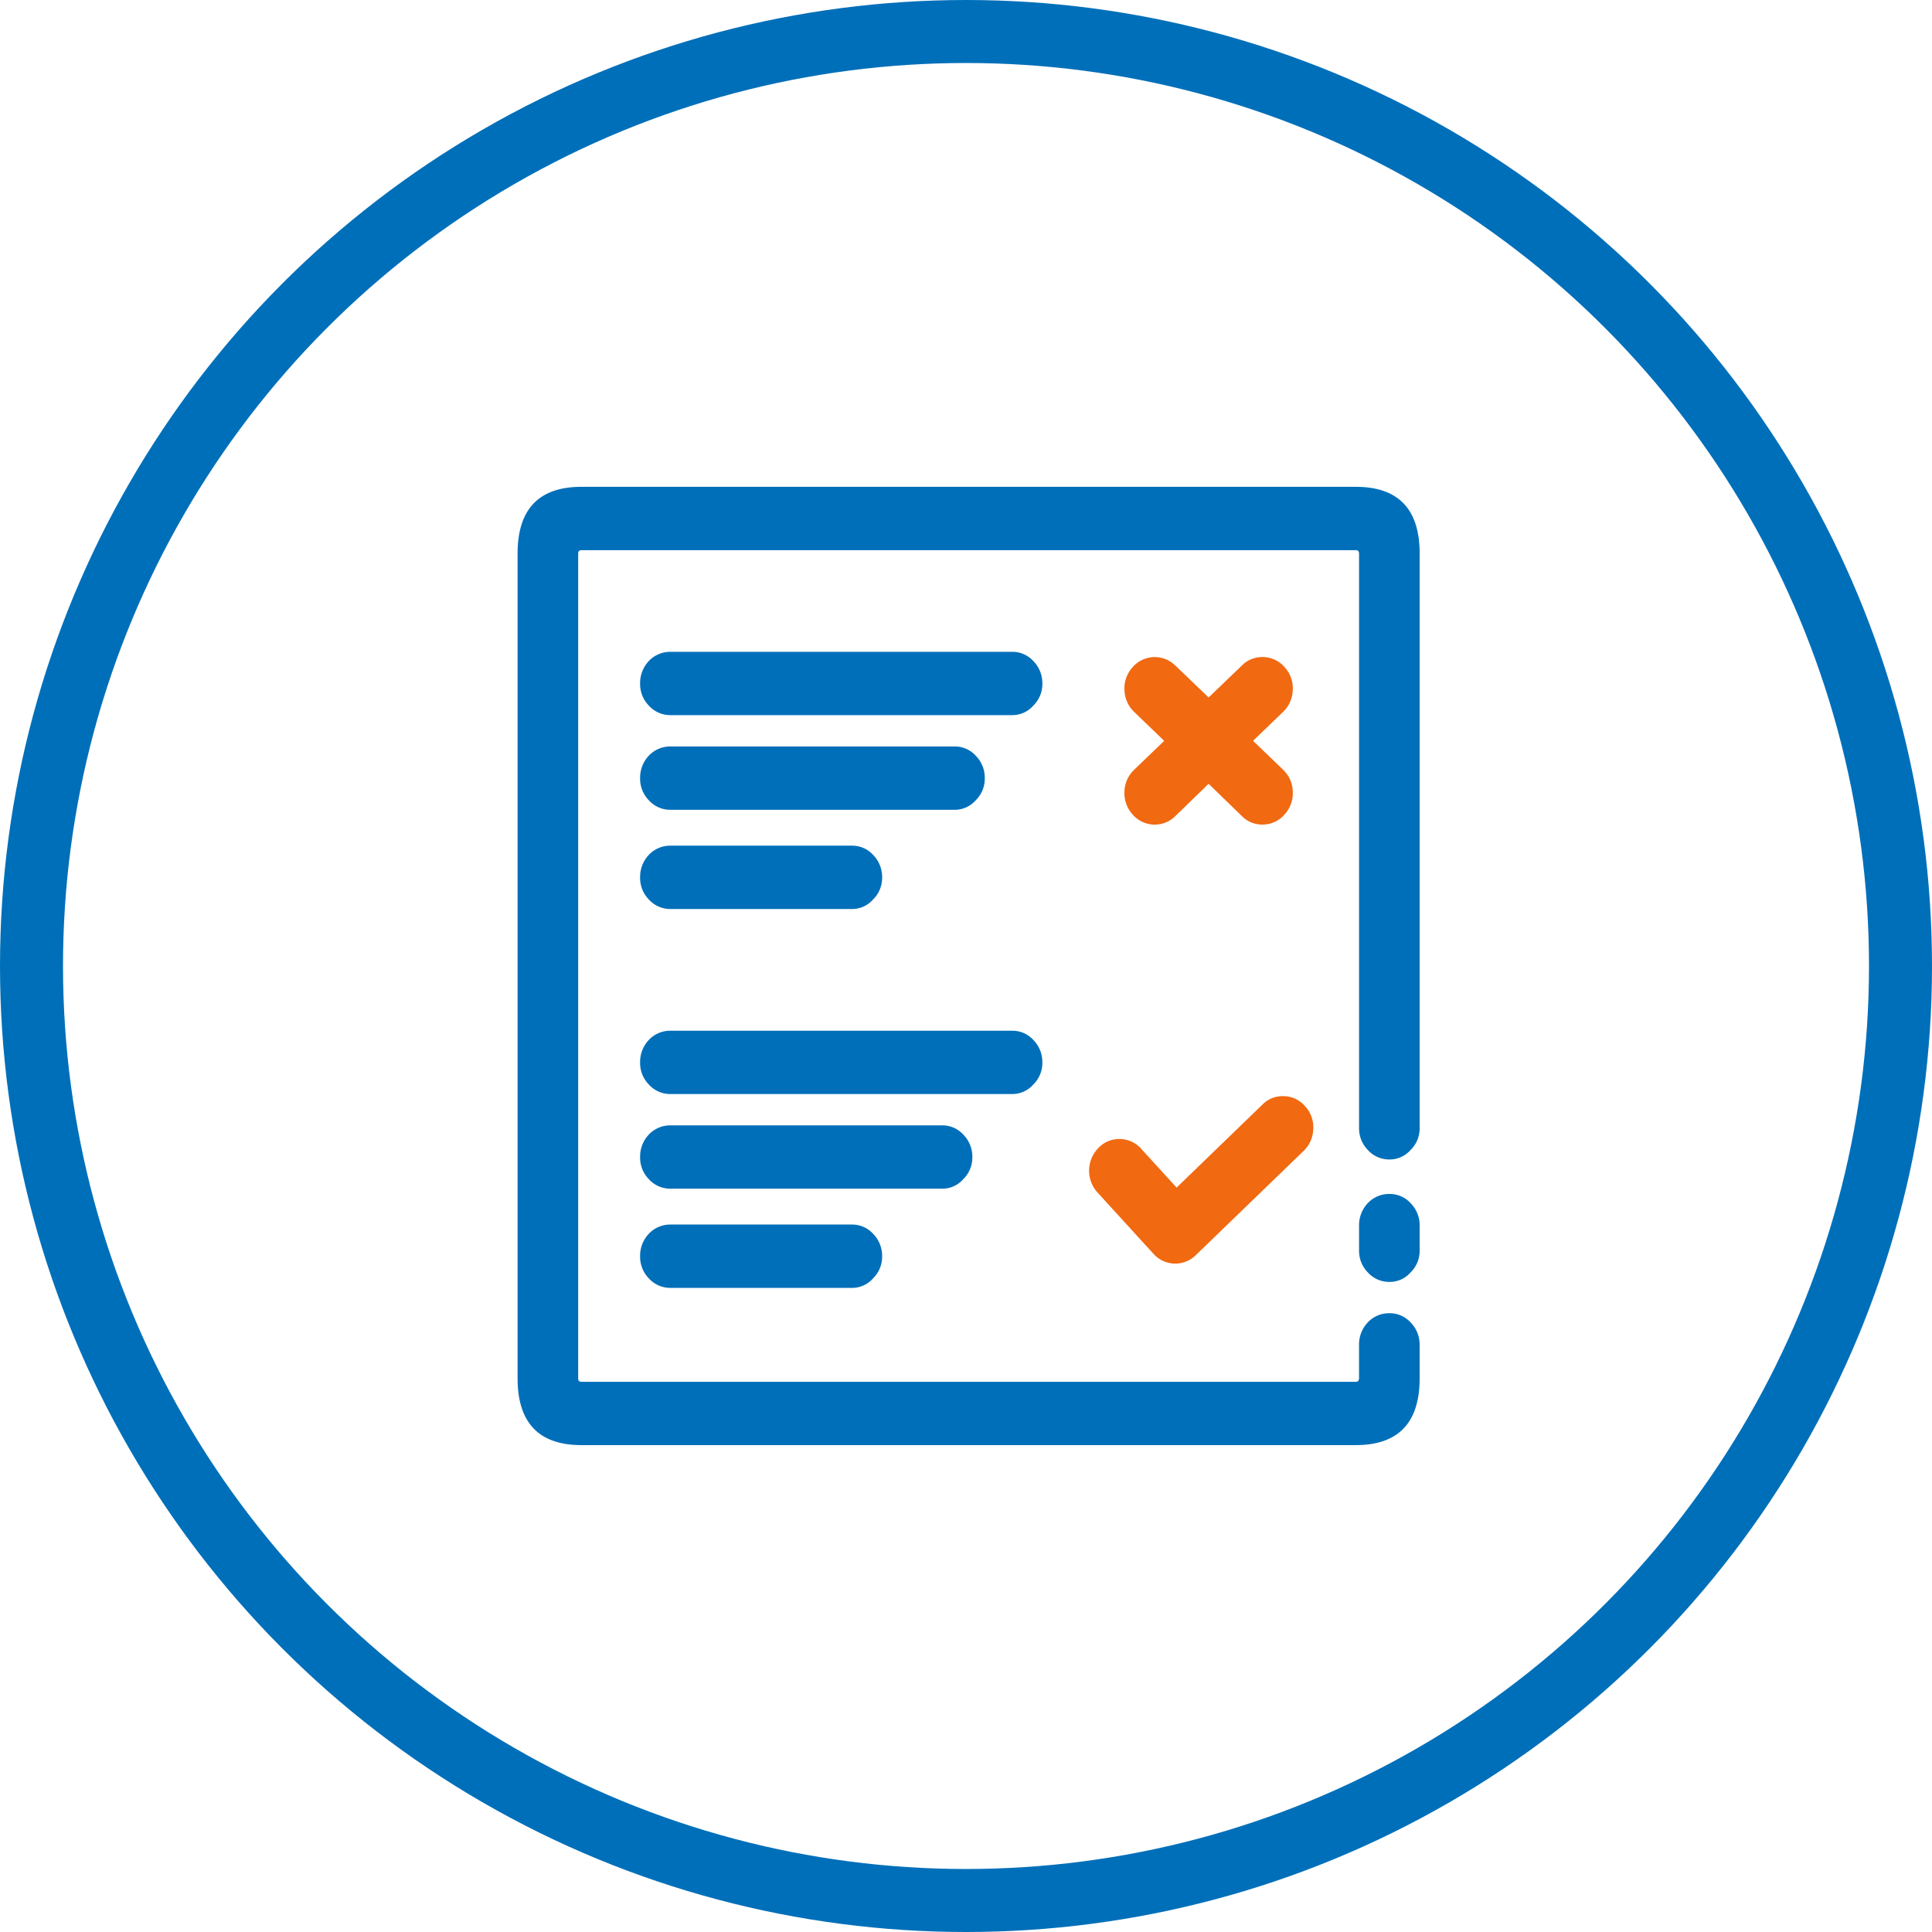
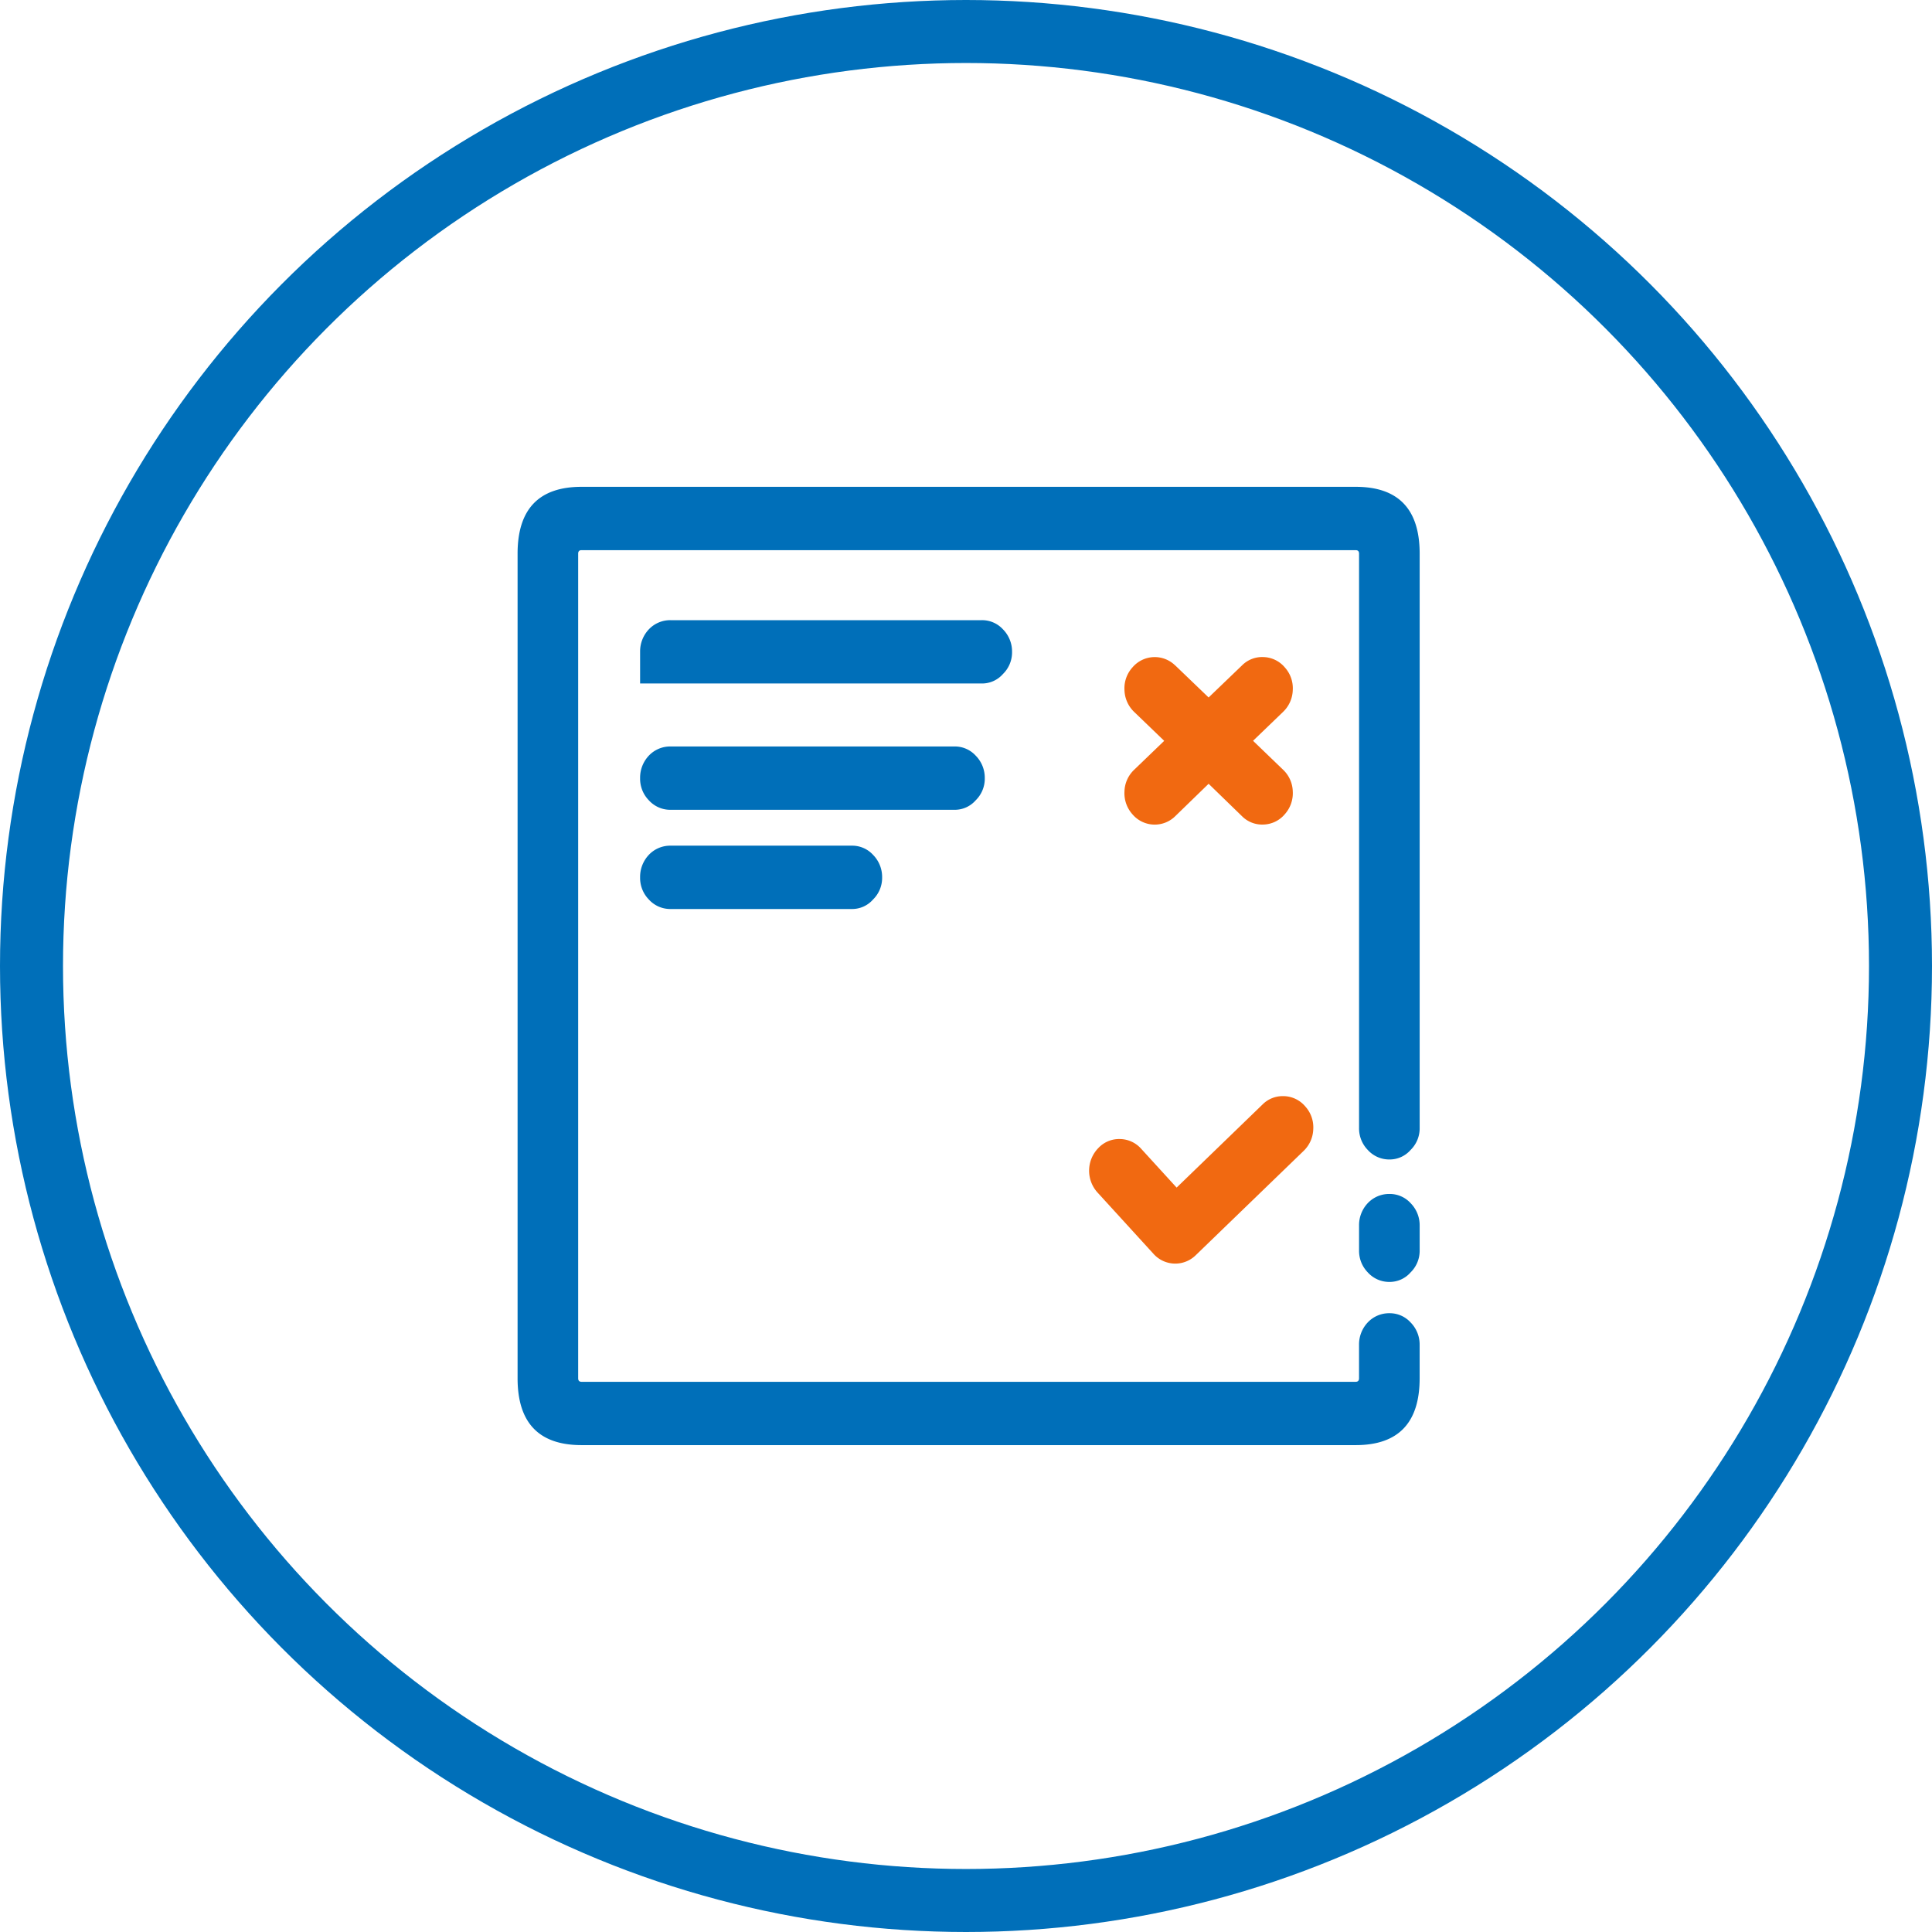
<svg xmlns="http://www.w3.org/2000/svg" width="92" height="92" viewBox="0 0 92 92">
  <g id="pricing_Test_series_" data-name="pricing_Test_series " transform="translate(-171.597 -767.711)">
    <g id="Ellipse_278" data-name="Ellipse 278" transform="translate(171.597 767.711)" fill="none" stroke="#006fb9" stroke-width="3">
-       <circle cx="46" cy="46" r="46" stroke="none" />
      <circle cx="46" cy="46" r="44.5" fill="none" />
    </g>
    <g id="Group_1371" data-name="Group 1371" transform="translate(-64.956 360.443)">
      <path id="Path_204" data-name="Path 204" d="M264.085,433.633q0-.167.16-.167H301.11q.16,0,.16.167v27.341a1.47,1.47,0,0,0,.417,1.055,1.371,1.371,0,0,0,1.026.452,1.322,1.322,0,0,0,1.01-.452,1.441,1.441,0,0,0,.433-1.055V433.633q0-3.183-3.045-3.183H264.245q-3.045,0-3.045,3.183V472.9q0,3.183,3.045,3.183H301.11q3.045,0,3.045-3.183V471.31a1.5,1.5,0,0,0-.433-1.072,1.345,1.345,0,0,0-1.01-.436,1.4,1.4,0,0,0-1.026.436,1.528,1.528,0,0,0-.417,1.072V472.9c0,.112-.054.168-.16.168H264.245c-.107,0-.16-.056-.16-.168V433.633" transform="translate(0 0)" fill="#006fb9" />
      <path id="Path_205" data-name="Path 205" d="M386.2,533.63a1.469,1.469,0,0,0,.417,1.055,1.371,1.371,0,0,0,1.026.453,1.321,1.321,0,0,0,1.01-.453,1.439,1.439,0,0,0,.433-1.055v-1.173a1.5,1.5,0,0,0-.433-1.072,1.345,1.345,0,0,0-1.01-.436,1.4,1.4,0,0,0-1.026.436,1.528,1.528,0,0,0-.417,1.072v1.173" transform="translate(-84.93 -66.826)" fill="#006fb9" />
      <path id="Path_206" data-name="Path 206" d="M355.379,517.048a1.35,1.35,0,0,0-1.026.4l-4.087,3.954-1.683-1.843a1.374,1.374,0,0,0-1.01-.469,1.353,1.353,0,0,0-1.026.419,1.546,1.546,0,0,0-.048,2.128l2.661,2.915a1.389,1.389,0,0,0,2.019.067l5.129-4.959a1.5,1.5,0,0,0,.465-1.055,1.478,1.478,0,0,0-.385-1.072,1.376,1.376,0,0,0-1.01-.486" transform="translate(-57.683 -57.582)" fill="#f16911" />
      <path id="Path_207" data-name="Path 207" d="M353.768,455.05a1.39,1.39,0,0,0-2.036.084,1.478,1.478,0,0,0-.384,1.072,1.5,1.5,0,0,0,.465,1.055l1.427,1.374-1.427,1.374a1.479,1.479,0,0,0-.465,1.039,1.5,1.5,0,0,0,.384,1.089,1.39,1.39,0,0,0,2.036.084l1.587-1.541,1.587,1.541a1.352,1.352,0,0,0,1.026.4,1.376,1.376,0,0,0,1.01-.486,1.5,1.5,0,0,0,.385-1.089,1.48,1.48,0,0,0-.465-1.039l-1.427-1.374,1.427-1.374a1.5,1.5,0,0,0,.465-1.055,1.478,1.478,0,0,0-.385-1.072,1.377,1.377,0,0,0-1.01-.486,1.352,1.352,0,0,0-1.026.4l-1.587,1.524-1.587-1.524" transform="translate(-61.249 -16.089)" fill="#f16911" />
-       <path id="Path_208" data-name="Path 208" d="M279.4,509.258a1.469,1.469,0,0,0,.417,1.055,1.371,1.371,0,0,0,1.026.452h16.269a1.321,1.321,0,0,0,1.01-.452,1.439,1.439,0,0,0,.433-1.055,1.5,1.5,0,0,0-.433-1.072,1.344,1.344,0,0,0-1.01-.436H280.843a1.4,1.4,0,0,0-1.026.436,1.527,1.527,0,0,0-.417,1.072" transform="translate(-12.366 -51.4)" fill="#006fb9" />
-       <path id="Path_209" data-name="Path 209" d="M279.4,522.708a1.469,1.469,0,0,0,.417,1.055,1.37,1.37,0,0,0,1.026.452h12.935a1.32,1.32,0,0,0,1.01-.452,1.44,1.44,0,0,0,.433-1.055,1.5,1.5,0,0,0-.433-1.072,1.344,1.344,0,0,0-1.01-.436H280.843a1.4,1.4,0,0,0-1.026.436,1.527,1.527,0,0,0-.417,1.072" transform="translate(-12.366 -60.343)" fill="#006fb9" />
-       <path id="Path_210" data-name="Path 210" d="M290.492,535.735a1.345,1.345,0,0,0-1.01-.436h-8.639a1.4,1.4,0,0,0-1.026.436,1.528,1.528,0,0,0-.417,1.072,1.47,1.47,0,0,0,.417,1.056,1.371,1.371,0,0,0,1.026.452h8.639a1.321,1.321,0,0,0,1.01-.452,1.441,1.441,0,0,0,.433-1.056,1.5,1.5,0,0,0-.433-1.072" transform="translate(-12.366 -69.719)" fill="#006fb9" />
-       <path id="Path_211" data-name="Path 211" d="M279.4,455.408a1.47,1.47,0,0,0,.417,1.055,1.371,1.371,0,0,0,1.026.452h16.269a1.321,1.321,0,0,0,1.01-.452,1.44,1.44,0,0,0,.433-1.055,1.5,1.5,0,0,0-.433-1.072,1.345,1.345,0,0,0-1.01-.436H280.843a1.4,1.4,0,0,0-1.026.436,1.528,1.528,0,0,0-.417,1.072" transform="translate(-12.366 -15.593)" fill="#006fb9" />
+       <path id="Path_211" data-name="Path 211" d="M279.4,455.408h16.269a1.321,1.321,0,0,0,1.01-.452,1.44,1.44,0,0,0,.433-1.055,1.5,1.5,0,0,0-.433-1.072,1.345,1.345,0,0,0-1.01-.436H280.843a1.4,1.4,0,0,0-1.026.436,1.528,1.528,0,0,0-.417,1.072" transform="translate(-12.366 -15.593)" fill="#006fb9" />
      <path id="Path_212" data-name="Path 212" d="M279.4,468.858a1.47,1.47,0,0,0,.417,1.056,1.371,1.371,0,0,0,1.026.452H294.37a1.322,1.322,0,0,0,1.01-.452,1.441,1.441,0,0,0,.433-1.056,1.5,1.5,0,0,0-.433-1.072,1.345,1.345,0,0,0-1.01-.436H280.843a1.4,1.4,0,0,0-1.026.436,1.528,1.528,0,0,0-.417,1.072" transform="translate(-12.366 -24.536)" fill="#006fb9" />
      <path id="Path_213" data-name="Path 213" d="M279.4,482.958a1.47,1.47,0,0,0,.417,1.056,1.372,1.372,0,0,0,1.026.452h8.639a1.322,1.322,0,0,0,1.01-.452,1.441,1.441,0,0,0,.433-1.056,1.5,1.5,0,0,0-.433-1.072,1.345,1.345,0,0,0-1.01-.436h-8.639a1.4,1.4,0,0,0-1.026.436,1.528,1.528,0,0,0-.417,1.072" transform="translate(-12.366 -33.912)" fill="#006fb9" />
    </g>
  </g>
</svg>